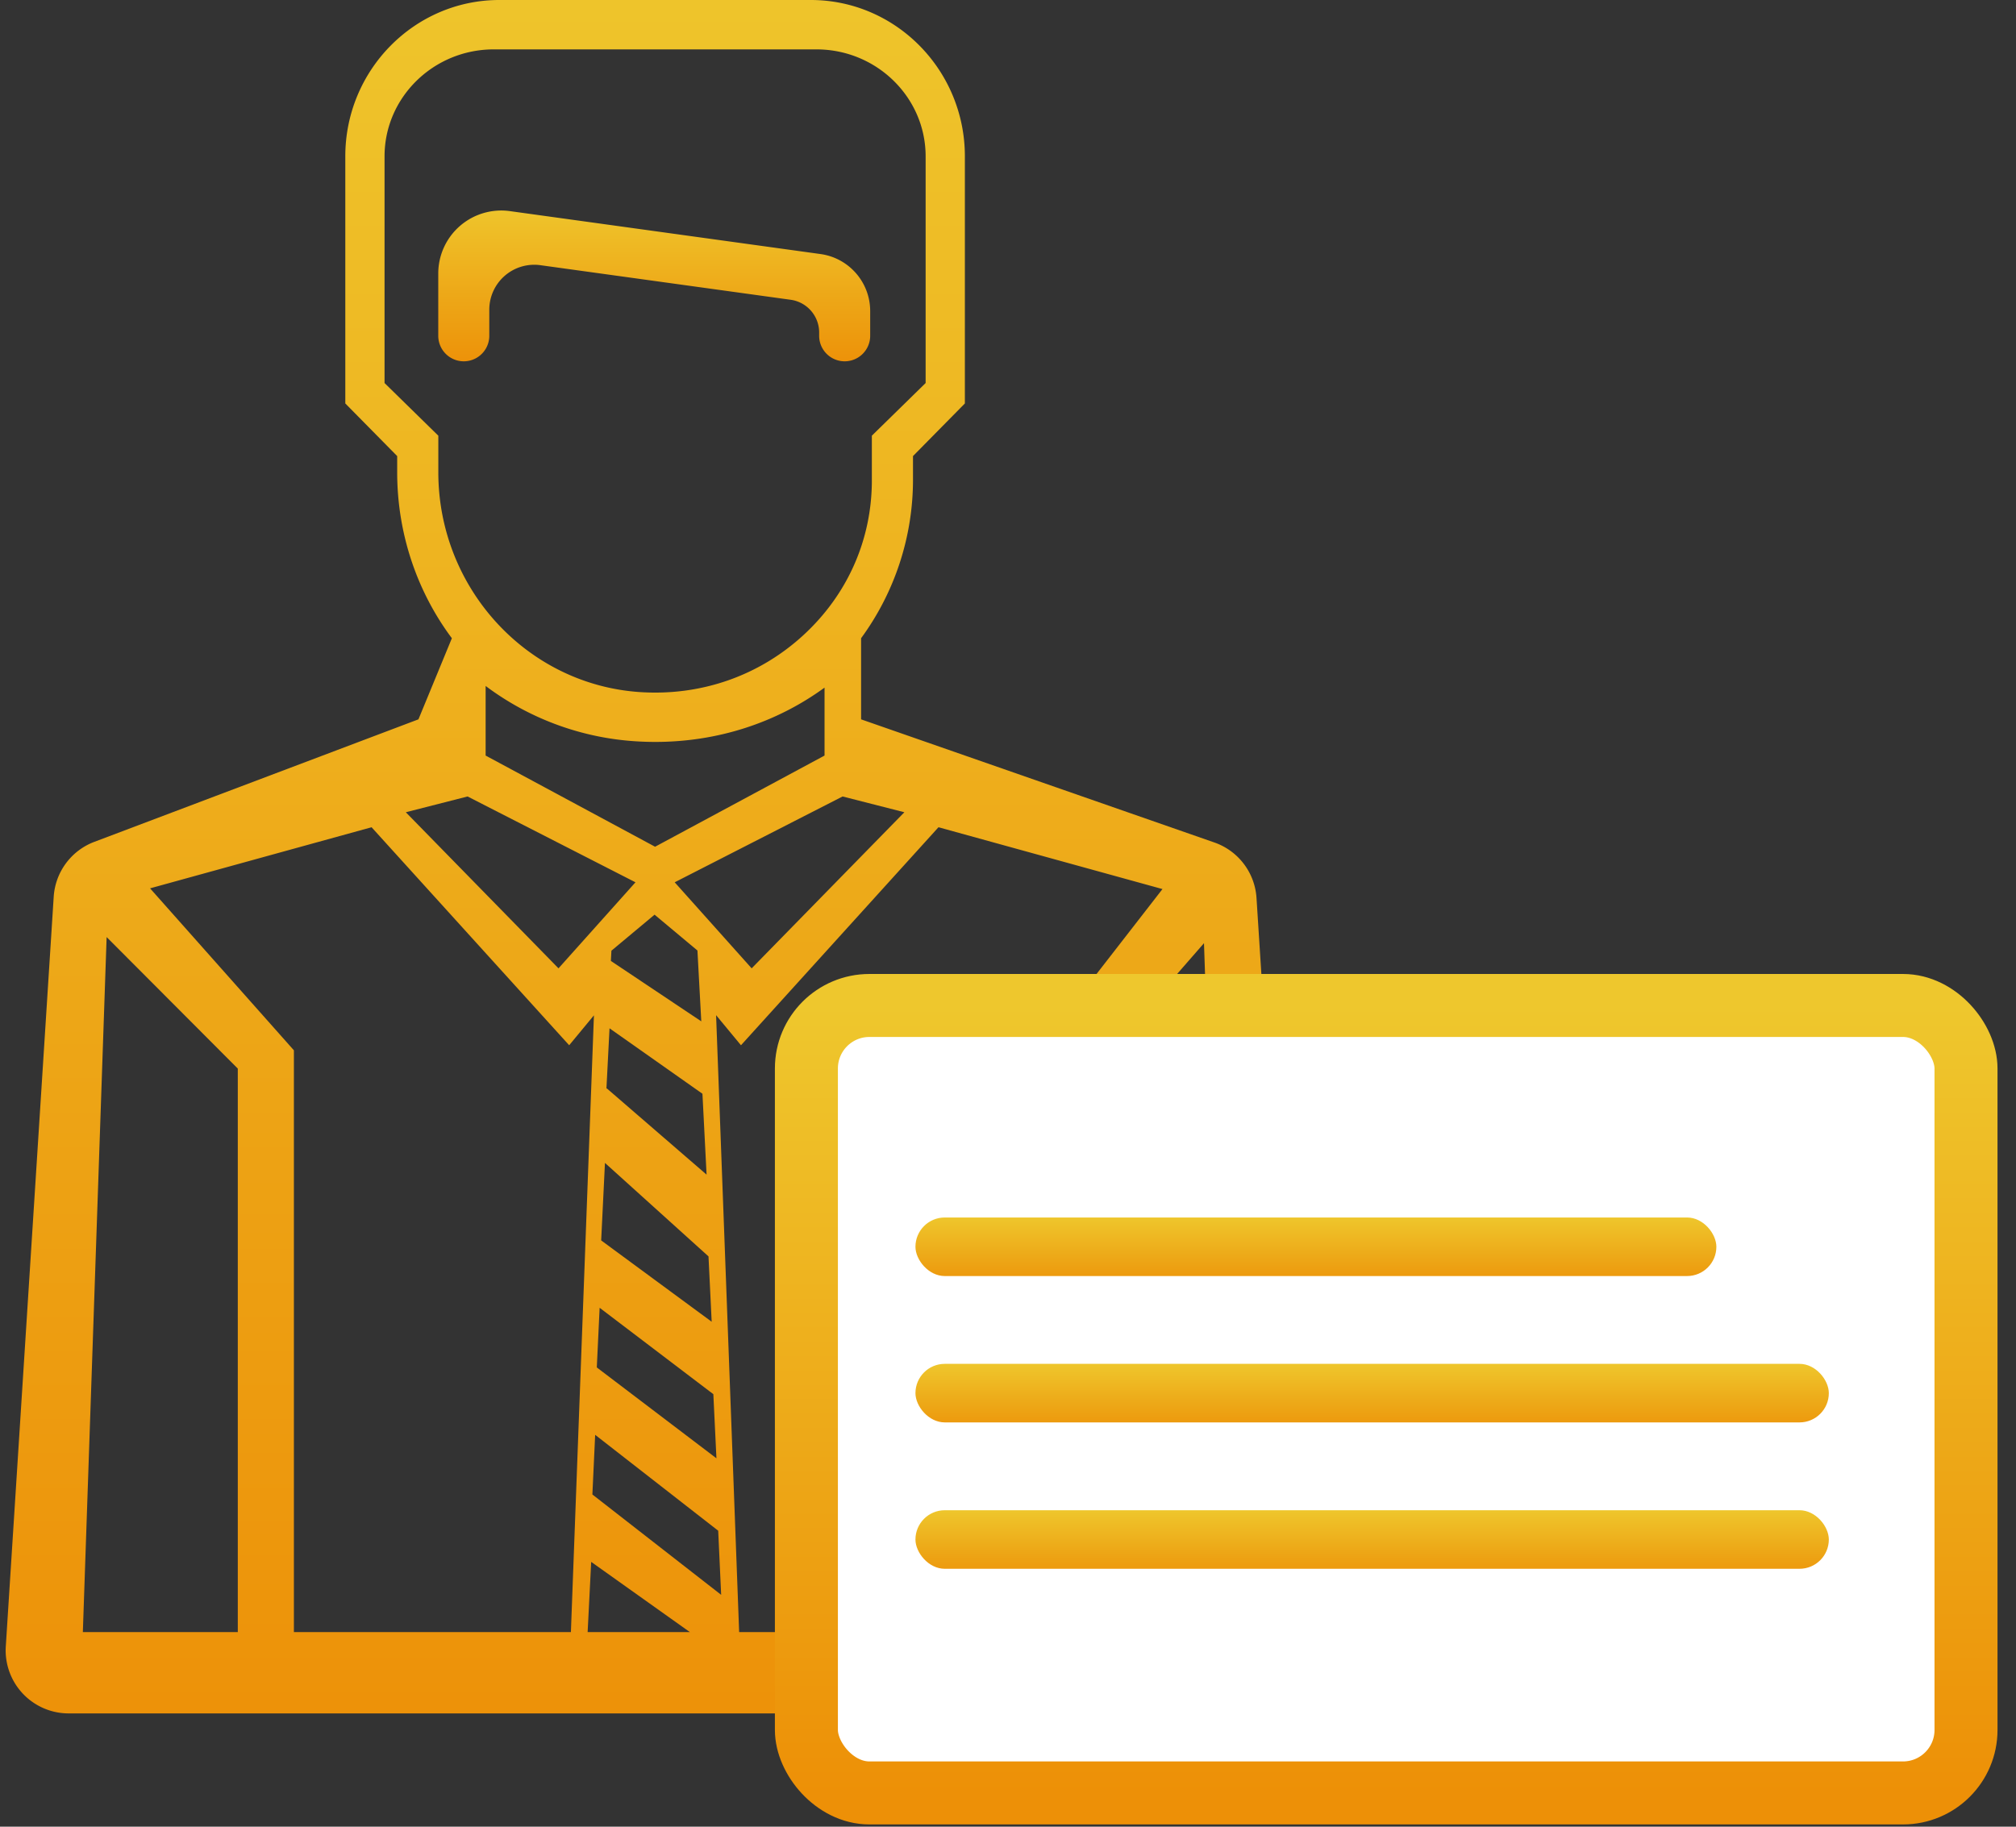
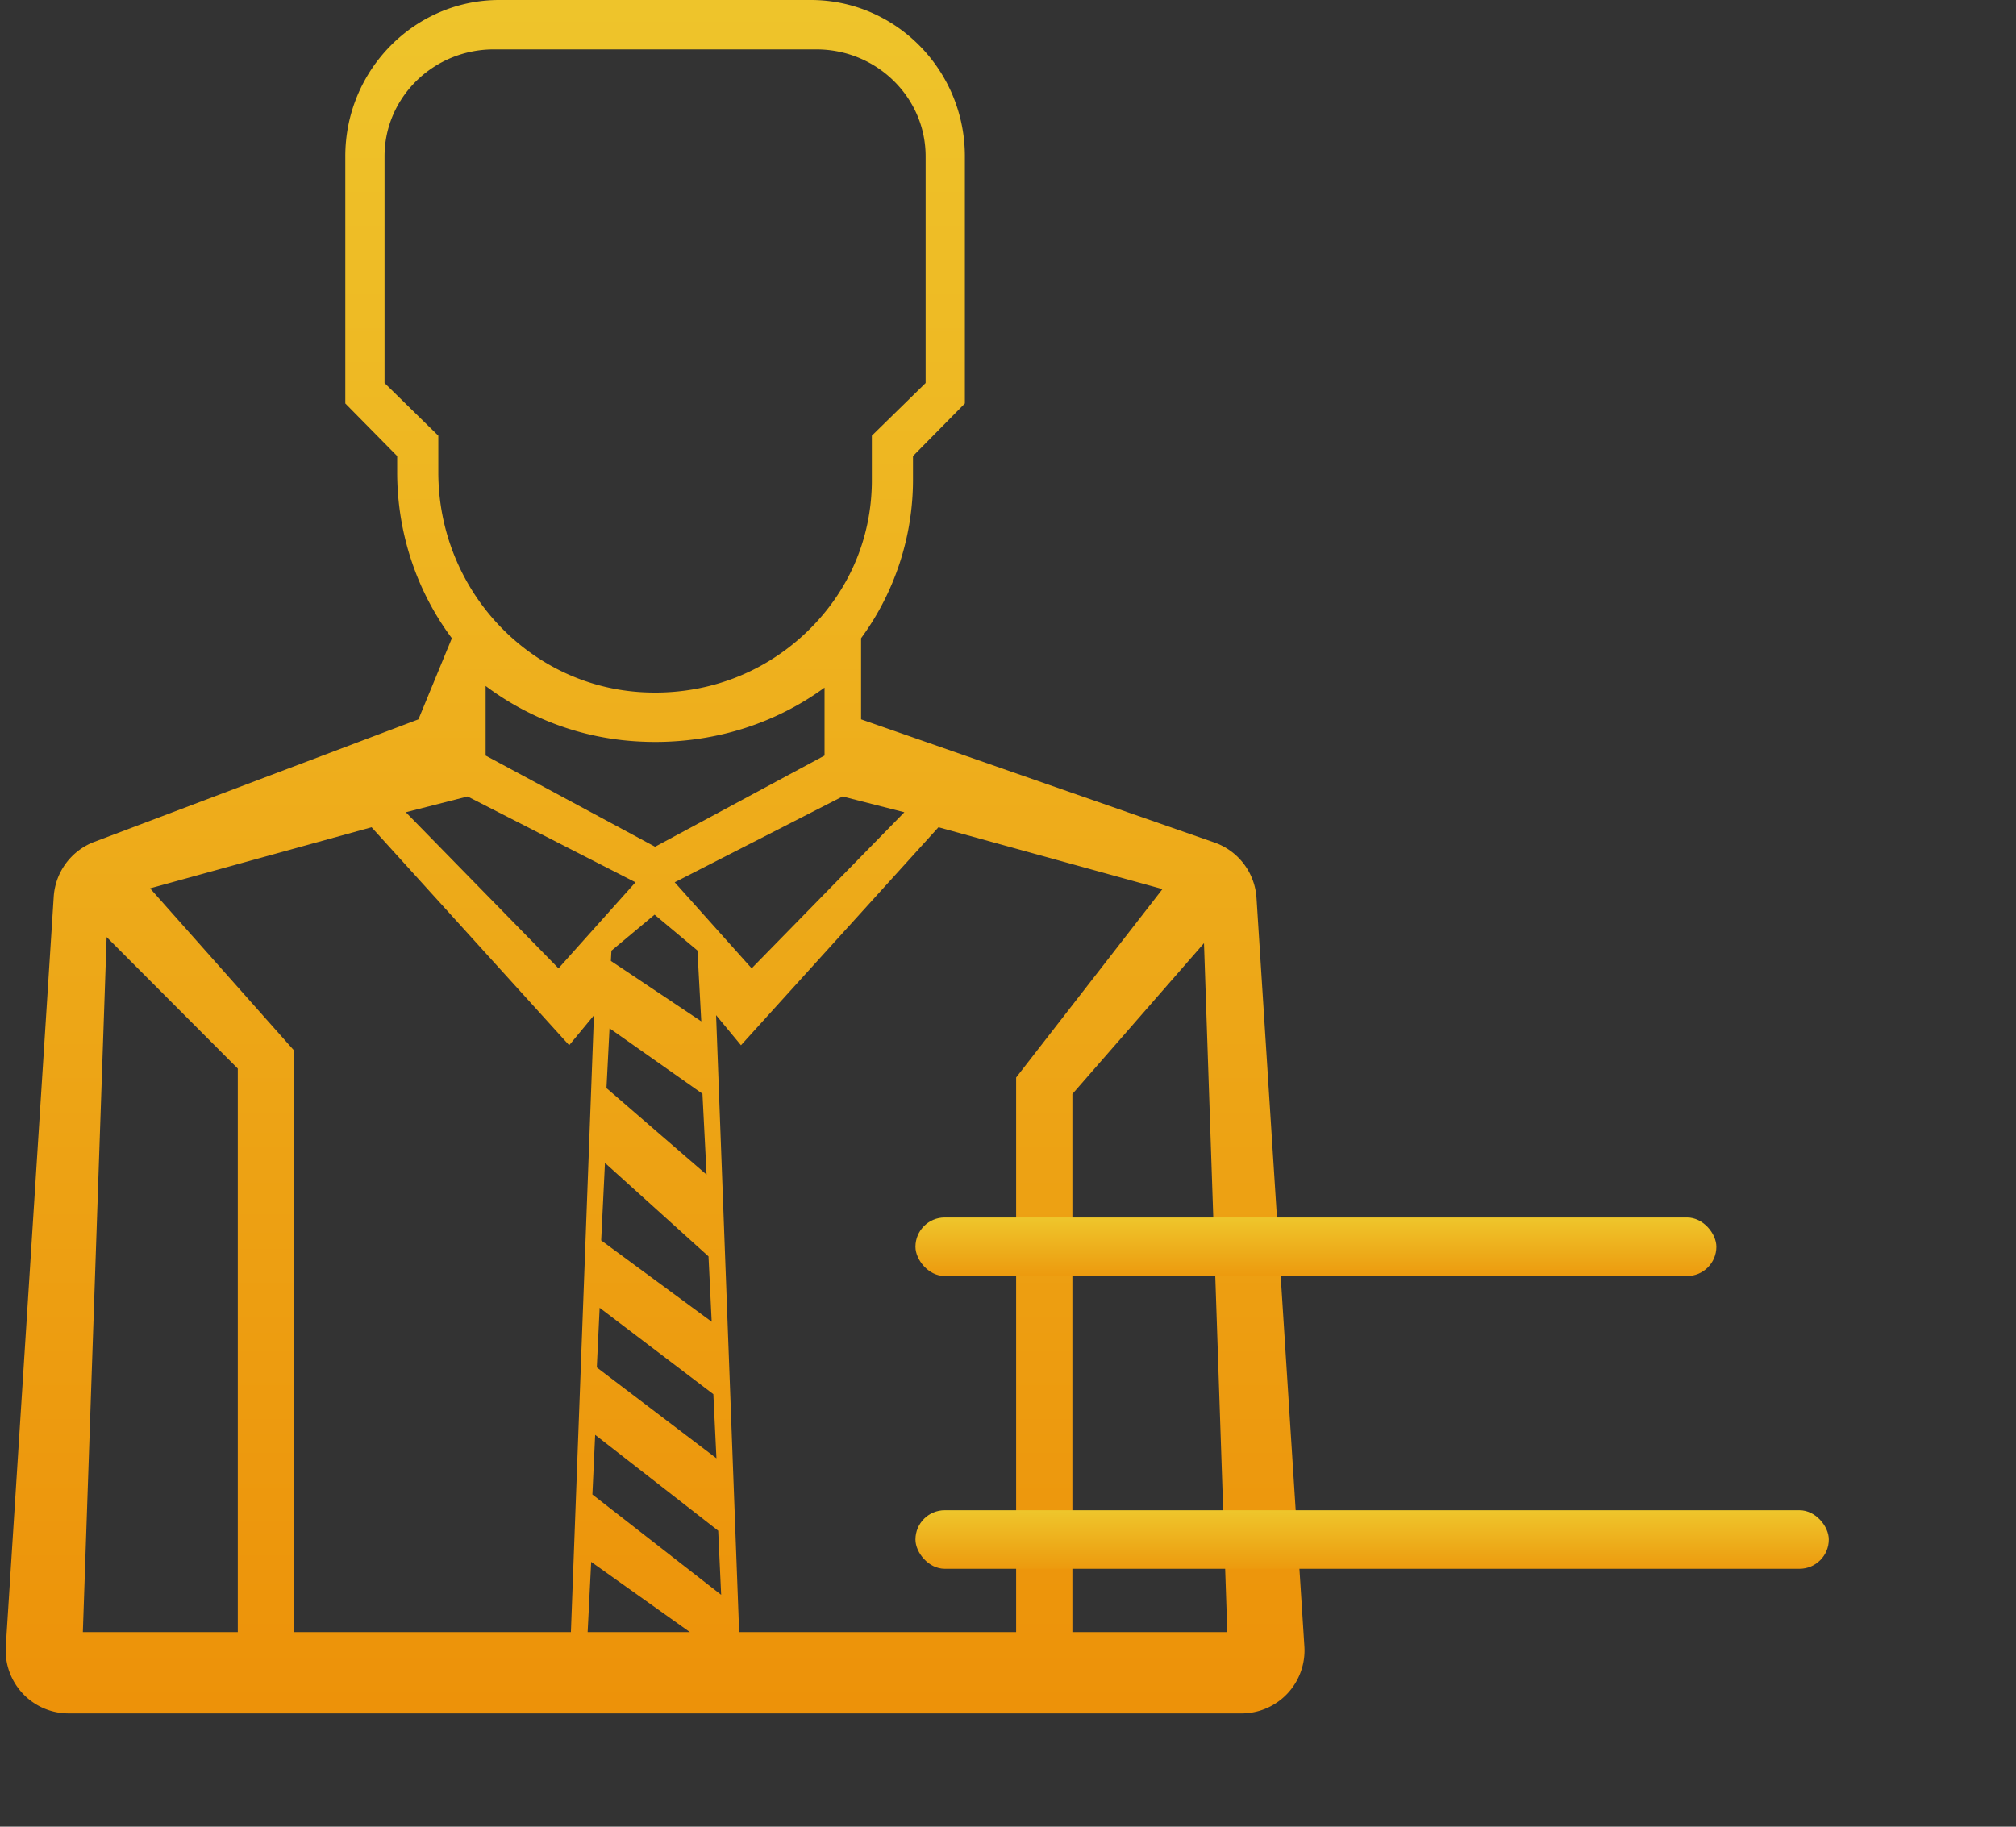
<svg xmlns="http://www.w3.org/2000/svg" width="64" height="58" viewBox="0 0 64 58">
  <rect x="0" y="0" width="64" height="58" fill="#333333" stroke="none" />
  <defs>
    <linearGradient id="a" x1="50%" x2="50%" y1="0%" y2="100%">
      <stop offset="0%" stop-color="#EEC42B" />
      <stop offset="100%" stop-color="#ED9209" />
    </linearGradient>
    <linearGradient id="b" x1="50%" x2="50%" y1="0%" y2="100%">
      <stop offset="0%" stop-color="#EEC72D" />
      <stop offset="100%" stop-color="#ED9007" />
    </linearGradient>
    <linearGradient id="c" x1="50%" x2="50%" y1="0%" y2="100%">
      <stop offset="0%" stop-color="#EEC62C" />
      <stop offset="100%" stop-color="#ED9A0E" />
    </linearGradient>
  </defs>
  <g fill="none" fill-rule="evenodd">
    <g fill="url(#a)" fill-rule="nonzero">
-       <path d="M17.155 8.42L25.1 9.518c.519.072.905.516.905 1.04v.104a.81.81 0 1 0 1.62 0v-.784c0-.914-.674-1.687-1.579-1.812l-9.86-1.363a2 2 0 0 0-2.273 1.981v1.978a.81.81 0 1 0 1.62 0v-.829a1.427 1.427 0 0 1 1.622-1.413z" />
      <path d="M38.552 26.75l-11.216-3.91v-2.575a8.52 8.52 0 0 0 1.648-5.015v-.769l1.647-1.671V4.963C30.631 2.226 28.437 0 25.74 0h-9.887c-2.697 0-4.891 2.226-4.891 4.963v7.847l1.647 1.671v.512c0 1.98.648 3.814 1.736 5.272l-1.061 2.575-10.29 3.89a2 2 0 0 0-1.289 1.743L.184 52.275a2 2 0 0 0 1.996 2.128h37.233a2 2 0 0 0 1.996-2.128l-1.52-23.765a2 2 0 0 0-1.337-1.76zm.41 25.072h-4.918V34.736l4.178-4.789.74 21.875zM15.417 21.78a8.865 8.865 0 0 0 4.794 1.759c.199.012.396.018.593.018 1.965 0 3.83-.6 5.372-1.724v2.157l-5.38 2.895-5.379-2.895v-2.21zm7.176 20.187l-3.508-2.582.12-2.461 3.287 2.968.101 2.075zm-3.7 3.59l3.907 3.045.094 2.036-4.088-3.186.088-1.894zm.053-2.139l.09-1.894 3.61 2.743.098 2.036-3.798-2.885zm.318-8.86l-.012.007.098-1.915 2.95 2.078.131 2.568-3.167-2.738zm2.877-4.378l.122 2.249-2.87-1.918.017-.325 1.37-1.144 1.361 1.138zm-4.016 21.642H9.33V33.349l-4.566-5.143 7.032-1.94 6.273 6.922.786-.95-.731 19.584zm.643-2.23l3.134 2.23h-3.247l.113-2.23zm3.965-17.359l.79.955 6.27-6.922 7.111 1.963-4.646 5.984v17.609h-8.793l-.732-19.589zm5.977-6.443l-4.848 4.956-2.443-2.732 5.33-2.725 1.961.501zM12.208 12.16V4.964c0-1.873 1.555-3.396 3.467-3.396h10.243c1.912 0 3.467 1.523 3.467 3.396v7.198l-1.707 1.671v1.419c0 1.882-.773 3.629-2.176 4.917-1.403 1.288-3.237 1.929-5.165 1.807-3.601-.228-6.422-3.295-6.422-6.982v-1.16l-1.707-1.672zm2.636 13.129l5.33 2.725-2.444 2.732-4.847-4.956 1.96-.501zM3.386 29.754l4.163 4.175v17.893H2.63l.755-22.068z" />
    </g>
    <g transform="translate(24.6 30.925)">
-       <rect width="36.813" height="25.003" x="1" y="1" fill="#FFF" stroke="url(#b)" stroke-width="2" rx="2" />
      <rect width="25.426" height="1.859" x="4.462" y="7.732" fill="url(#c)" rx=".93" />
-       <rect width="28.996" height="1.859" x="4.462" y="12.379" fill="url(#c)" rx=".93" />
      <rect width="28.996" height="1.859" x="4.462" y="17.027" fill="url(#c)" rx=".93" />
    </g>
  </g>
</svg>